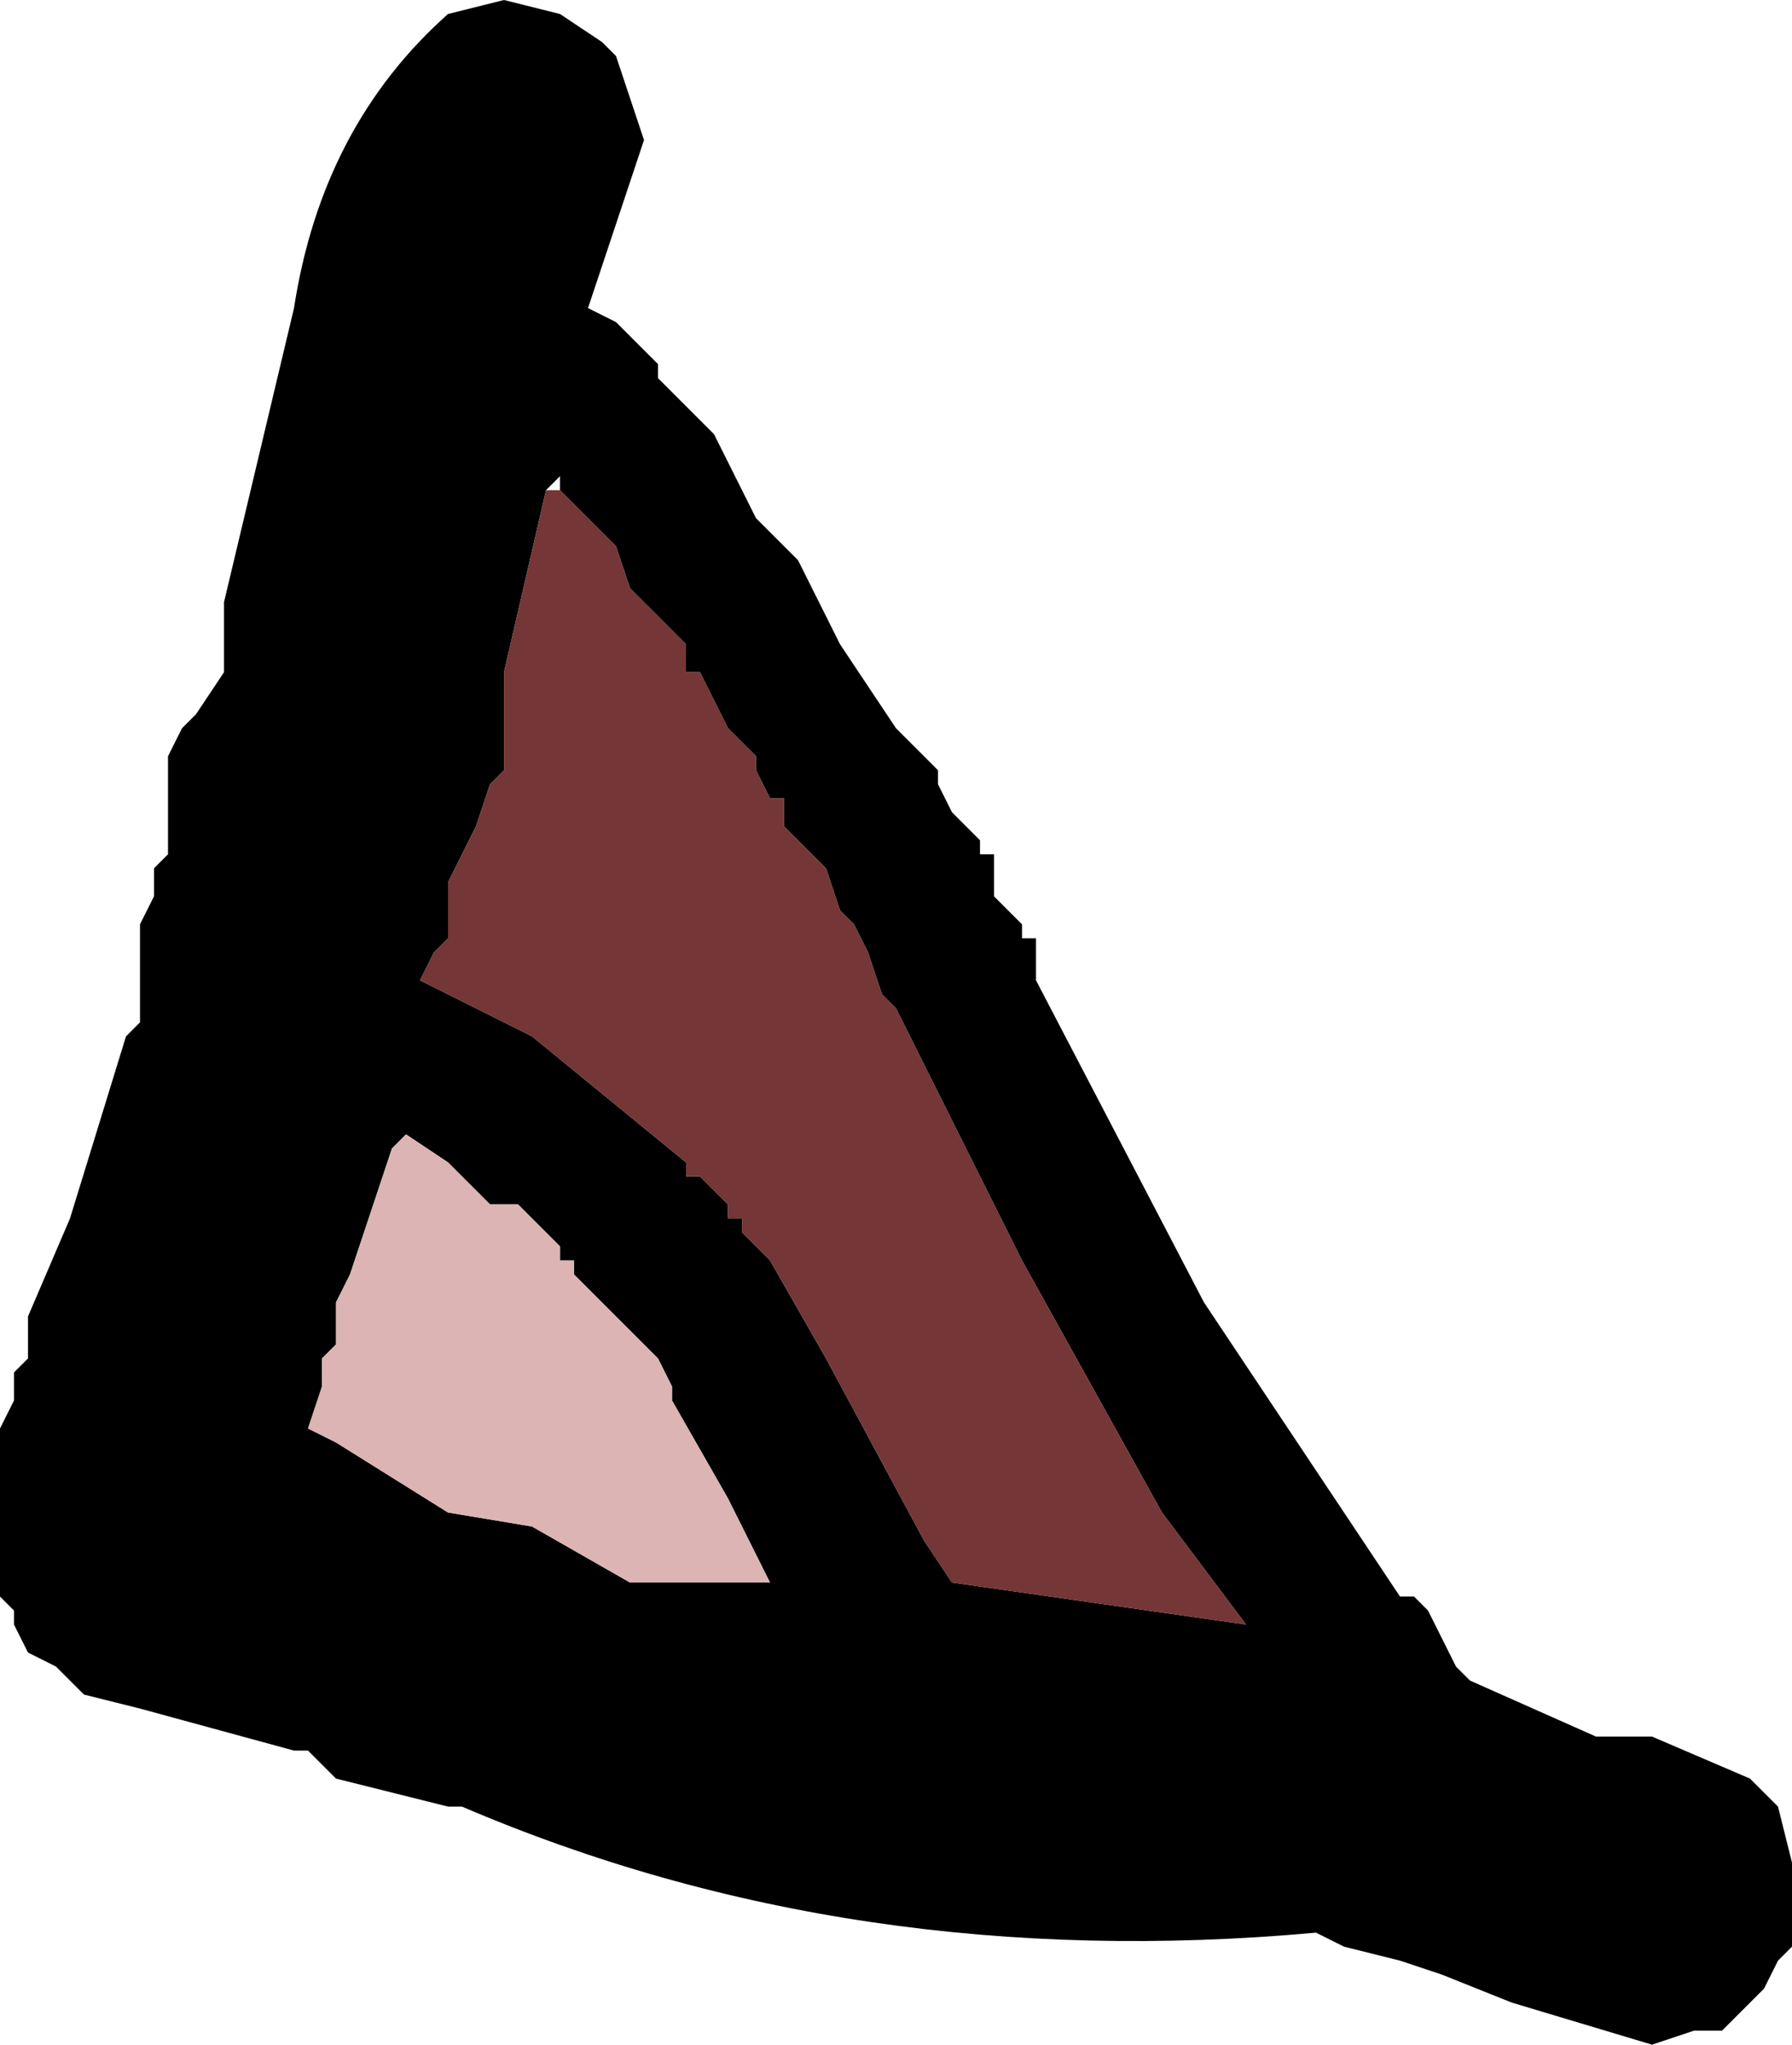
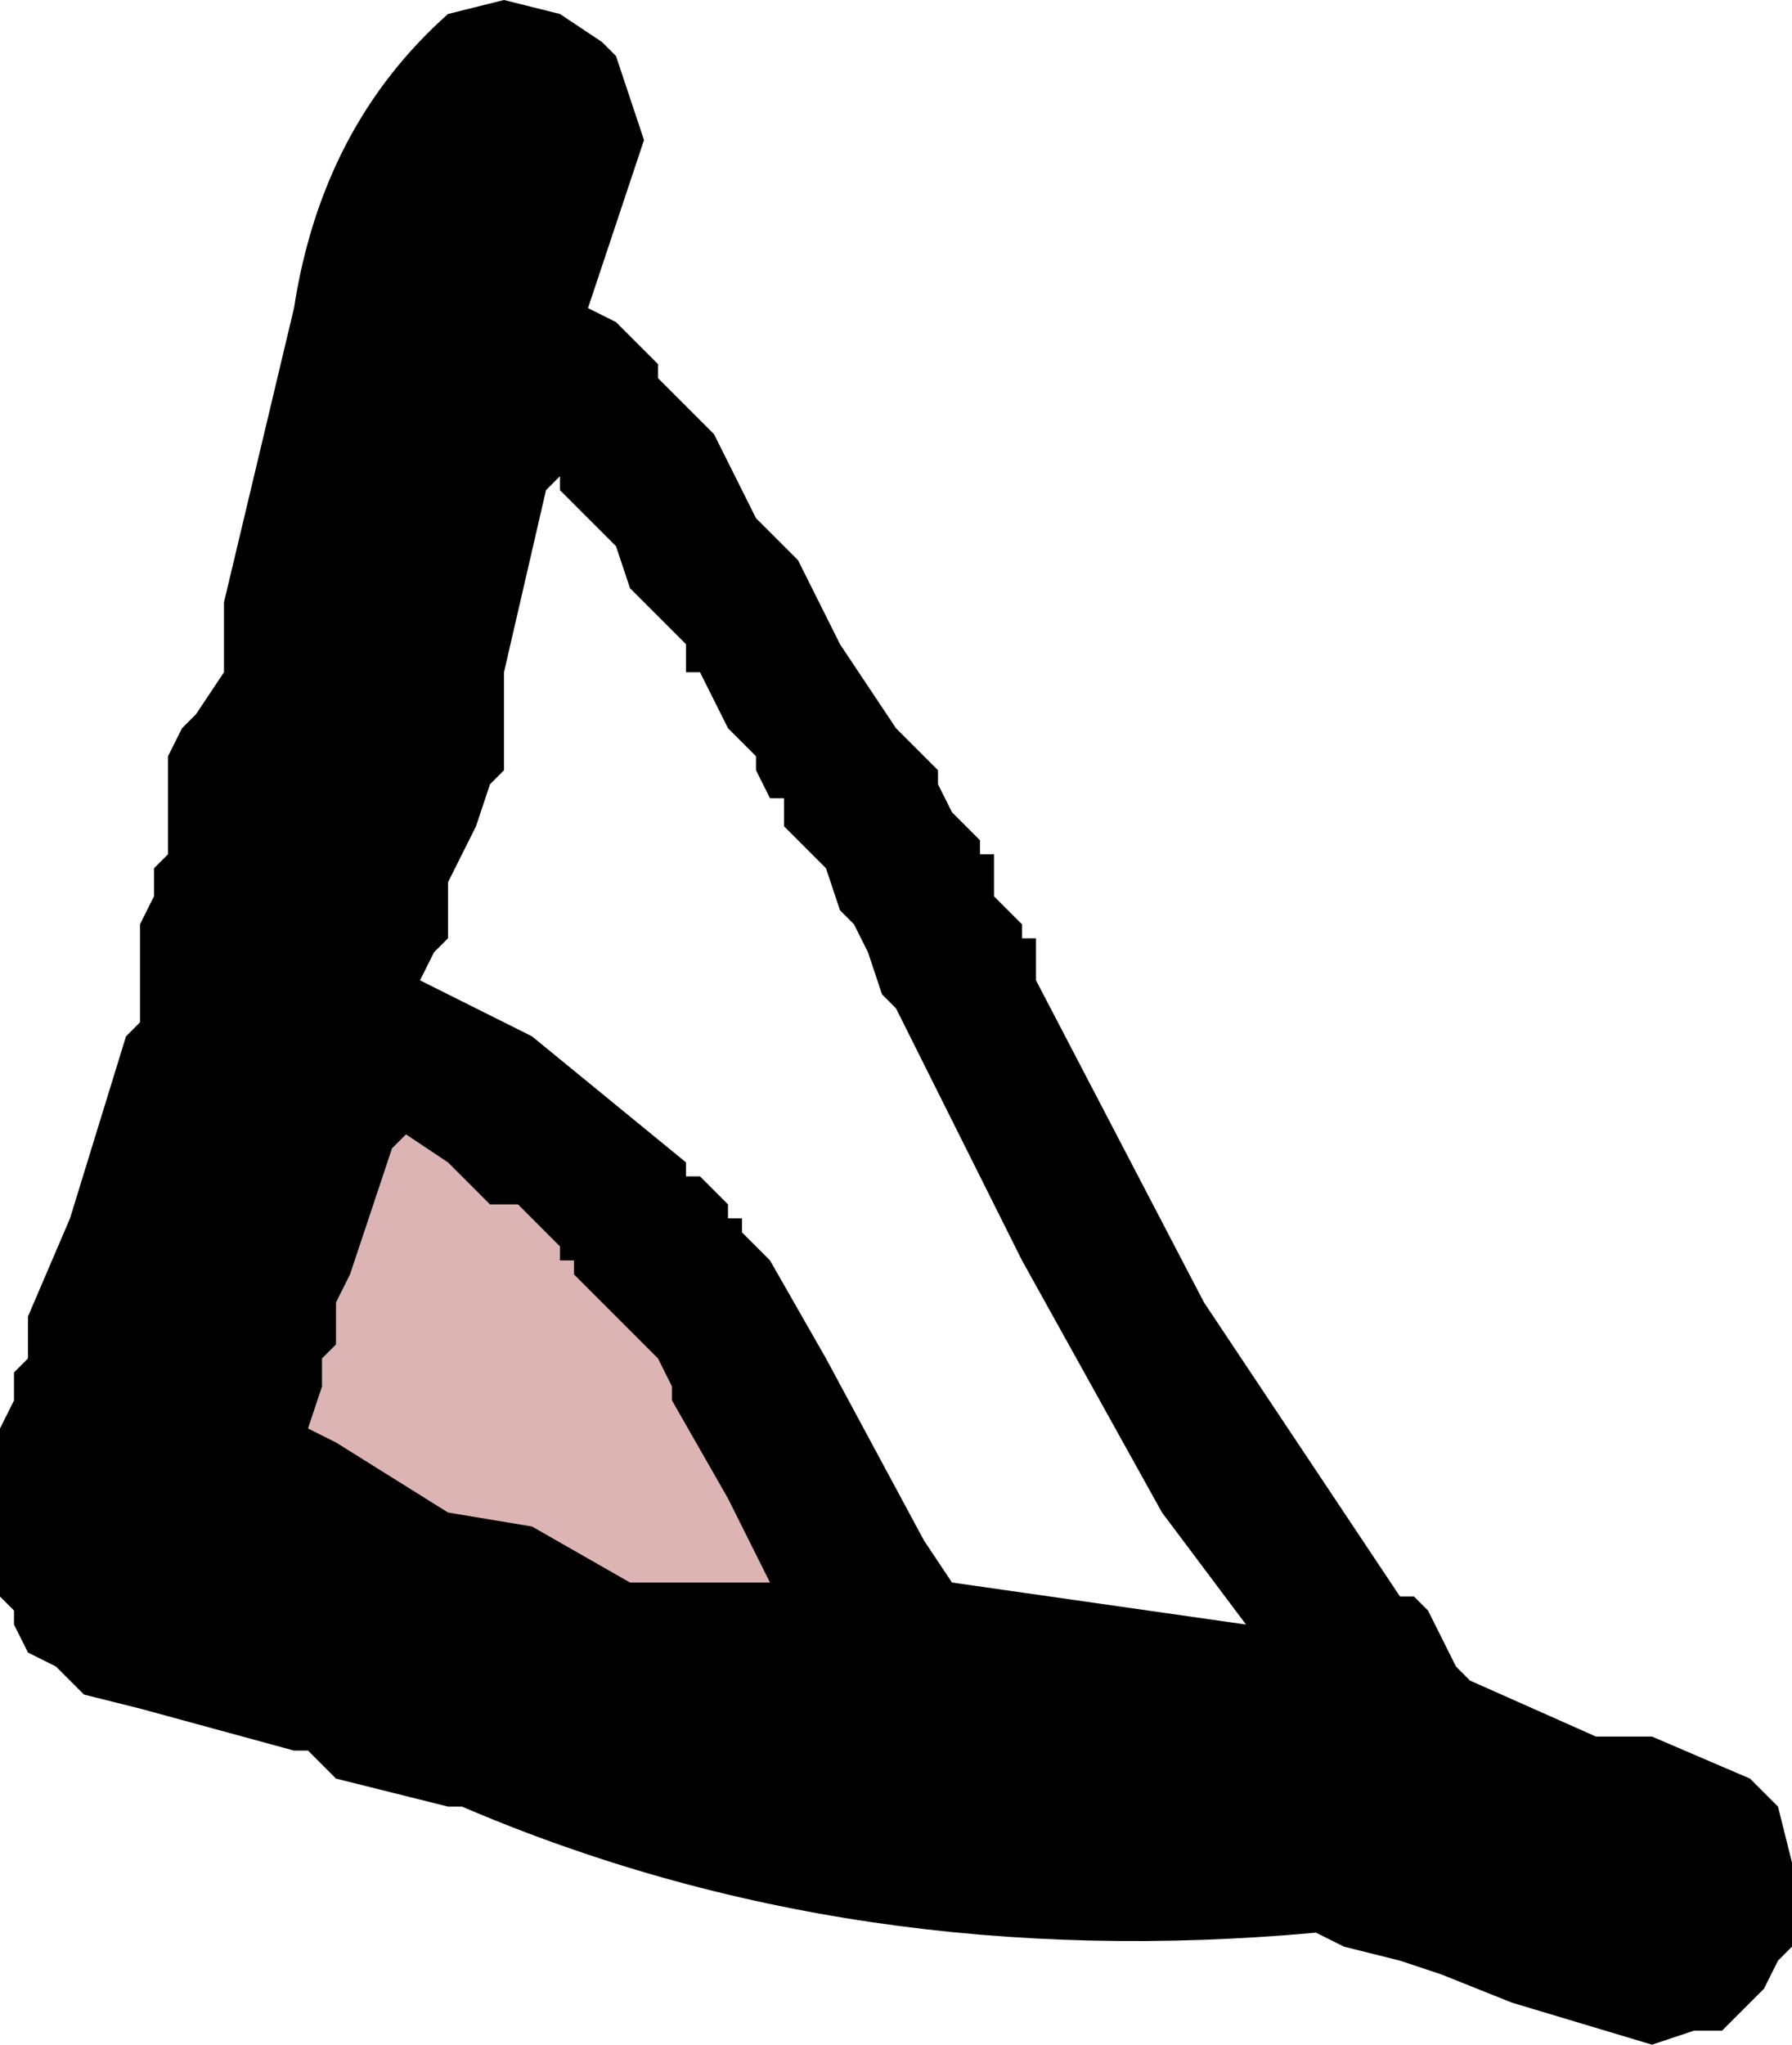
<svg xmlns="http://www.w3.org/2000/svg" height="7.3px" width="6.4px">
  <g transform="matrix(1.0, 0.0, 0.0, 1.0, 3.3, 3.1)">
-     <path d="M0.05 -0.3 L0.1 -0.2 0.15 -0.15 0.2 -0.1 0.2 -0.05 0.25 -0.05 0.25 0.1 0.3 0.15 0.35 0.2 0.35 0.25 0.4 0.25 0.4 0.4 1.0 1.55 1.7 2.6 1.75 2.6 1.8 2.65 1.85 2.75 1.9 2.85 1.95 2.9 2.4 3.1 2.6 3.1 2.95 3.25 3.0 3.3 3.05 3.35 3.1 3.55 3.1 3.6 3.1 3.7 3.1 3.75 3.1 3.85 3.05 3.9 3.0 4.0 2.95 4.05 2.85 4.15 2.75 4.15 2.6 4.2 2.1 4.05 1.85 3.95 1.7 3.9 1.5 3.85 1.4 3.8 Q-0.25 3.95 -1.65 3.35 L-1.7 3.35 -2.1 3.25 -2.2 3.15 -2.25 3.15 -2.8 3.0 -3.0 2.95 -3.1 2.85 -3.2 2.8 -3.25 2.7 -3.25 2.65 -3.3 2.6 -3.3 2.45 -3.3 2.15 -3.3 2.0 -3.25 1.9 -3.25 1.8 -3.2 1.75 -3.2 1.7 -3.2 1.6 -3.05 1.25 -2.85 0.6 -2.8 0.55 -2.8 0.5 -2.8 0.4 -2.8 0.25 -2.8 0.2 -2.75 0.1 -2.75 0.0 -2.7 -0.05 -2.7 -0.1 -2.7 -0.2 -2.7 -0.35 -2.7 -0.4 -2.65 -0.5 -2.6 -0.55 -2.5 -0.7 -2.5 -0.8 -2.5 -0.85 -2.5 -0.95 -2.25 -2.0 Q-2.15 -2.65 -1.7 -3.05 L-1.5 -3.1 -1.3 -3.05 -1.15 -2.95 -1.1 -2.9 -1.05 -2.75 -1.0 -2.6 -1.2 -2.0 -1.1 -1.95 -0.95 -1.8 -0.95 -1.75 -0.9 -1.7 -0.85 -1.65 -0.75 -1.55 -0.7 -1.45 -0.6 -1.25 -0.55 -1.2 -0.45 -1.1 -0.4 -1.0 -0.35 -0.9 -0.3 -0.8 -0.2 -0.65 -0.1 -0.5 -0.05 -0.45 0.05 -0.35 0.05 -0.3 M-1.35 -1.35 L-1.5 -0.7 -1.5 -0.65 -1.5 -0.55 -1.5 -0.4 -1.5 -0.35 -1.55 -0.3 -1.6 -0.15 -1.7 0.05 -1.7 0.1 -1.7 0.2 -1.7 0.25 -1.75 0.3 -1.8 0.4 -1.4 0.6 -0.85 1.05 -0.85 1.1 -0.8 1.1 -0.75 1.15 -0.7 1.2 -0.7 1.25 -0.65 1.25 -0.65 1.3 -0.55 1.4 -0.35 1.75 0.0 2.4 0.1 2.55 1.15 2.7 0.85 2.3 0.35 1.4 -0.1 0.5 -0.15 0.45 -0.2 0.3 -0.25 0.2 -0.3 0.15 -0.35 0.0 -0.4 -0.05 -0.5 -0.15 -0.5 -0.25 -0.55 -0.25 -0.6 -0.35 -0.6 -0.4 -0.7 -0.5 -0.75 -0.6 -0.8 -0.7 -0.85 -0.7 -0.85 -0.8 -0.9 -0.85 -1.0 -0.95 -1.05 -1.0 -1.1 -1.15 -1.15 -1.2 -1.3 -1.35 -1.3 -1.4 -1.35 -1.35 M-1.25 1.4 L-1.3 1.4 -1.3 1.35 -1.45 1.2 -1.55 1.2 -1.7 1.05 -1.85 0.95 -1.9 1.0 -2.05 1.45 -2.1 1.55 -2.1 1.6 -2.1 1.7 -2.15 1.75 -2.15 1.85 -2.2 2.0 -2.1 2.05 -1.7 2.3 -1.4 2.35 -1.05 2.55 -0.55 2.55 -0.7 2.25 -0.9 1.9 -0.9 1.85 -0.95 1.75 -1.05 1.65 -1.1 1.6 -1.15 1.55 -1.2 1.5 -1.25 1.45 -1.25 1.4" fill="#000000" fill-rule="evenodd" stroke="none" />
-     <path d="M-1.3 -1.35 L-1.15 -1.2 -1.1 -1.15 -1.05 -1.0 -1.0 -0.95 -0.9 -0.85 -0.85 -0.8 -0.85 -0.7 -0.8 -0.7 -0.75 -0.6 -0.7 -0.5 -0.6 -0.4 -0.6 -0.35 -0.55 -0.25 -0.5 -0.25 -0.5 -0.15 -0.4 -0.05 -0.35 0.0 -0.3 0.15 -0.25 0.2 -0.2 0.3 -0.15 0.45 -0.1 0.5 0.35 1.4 0.85 2.3 1.15 2.7 0.1 2.55 0.0 2.4 -0.35 1.75 -0.55 1.4 -0.65 1.3 -0.65 1.25 -0.7 1.25 -0.7 1.2 -0.75 1.15 -0.8 1.1 -0.85 1.1 -0.85 1.05 -1.4 0.6 -1.8 0.4 -1.75 0.3 -1.7 0.25 -1.7 0.2 -1.7 0.1 -1.7 0.05 -1.6 -0.15 -1.55 -0.3 -1.5 -0.35 -1.5 -0.4 -1.5 -0.55 -1.5 -0.65 -1.5 -0.7 -1.35 -1.35 -1.3 -1.35" fill="#743636" fill-rule="evenodd" stroke="none" />
+     <path d="M0.05 -0.3 L0.1 -0.2 0.15 -0.15 0.2 -0.1 0.2 -0.05 0.25 -0.05 0.25 0.1 0.3 0.15 0.35 0.2 0.35 0.25 0.4 0.25 0.4 0.4 1.0 1.55 1.7 2.6 1.75 2.6 1.8 2.65 1.85 2.75 1.9 2.85 1.95 2.9 2.4 3.1 2.6 3.1 2.95 3.25 3.0 3.3 3.05 3.35 3.1 3.55 3.1 3.6 3.1 3.7 3.1 3.75 3.1 3.85 3.05 3.9 3.0 4.0 2.95 4.05 2.85 4.15 2.75 4.15 2.6 4.2 2.1 4.05 1.85 3.95 1.7 3.9 1.5 3.85 1.4 3.8 Q-0.25 3.95 -1.65 3.35 L-1.7 3.35 -2.1 3.25 -2.2 3.15 -2.25 3.15 -2.8 3.0 -3.0 2.95 -3.1 2.85 -3.2 2.8 -3.25 2.7 -3.25 2.65 -3.3 2.6 -3.3 2.45 -3.3 2.15 -3.3 2.0 -3.25 1.9 -3.25 1.8 -3.2 1.75 -3.2 1.7 -3.2 1.6 -3.05 1.25 -2.85 0.6 -2.8 0.55 -2.8 0.5 -2.8 0.4 -2.8 0.25 -2.8 0.2 -2.75 0.1 -2.75 0.0 -2.7 -0.05 -2.7 -0.1 -2.7 -0.2 -2.7 -0.35 -2.7 -0.4 -2.65 -0.5 -2.6 -0.55 -2.5 -0.7 -2.5 -0.8 -2.5 -0.85 -2.5 -0.95 -2.25 -2.0 Q-2.15 -2.65 -1.7 -3.05 L-1.5 -3.1 -1.3 -3.05 -1.15 -2.95 -1.1 -2.9 -1.05 -2.75 -1.0 -2.6 -1.2 -2.0 -1.1 -1.95 -0.95 -1.8 -0.95 -1.75 -0.9 -1.7 -0.85 -1.65 -0.75 -1.55 -0.7 -1.45 -0.6 -1.25 -0.55 -1.2 -0.45 -1.1 -0.4 -1.0 -0.35 -0.9 -0.3 -0.8 -0.2 -0.65 -0.1 -0.5 -0.05 -0.45 0.05 -0.35 0.05 -0.3 M-1.35 -1.35 L-1.5 -0.7 -1.5 -0.65 -1.5 -0.55 -1.5 -0.4 -1.5 -0.35 -1.55 -0.3 -1.6 -0.15 -1.7 0.05 -1.7 0.1 -1.7 0.2 -1.7 0.25 -1.75 0.3 -1.8 0.4 -1.4 0.6 -0.85 1.05 -0.85 1.1 -0.8 1.1 -0.75 1.15 -0.7 1.2 -0.7 1.25 -0.65 1.25 -0.65 1.3 -0.55 1.4 -0.35 1.75 0.0 2.4 0.1 2.55 1.15 2.7 0.85 2.3 0.35 1.4 -0.1 0.5 -0.15 0.45 -0.2 0.3 -0.25 0.2 -0.3 0.15 -0.35 0.0 -0.4 -0.05 -0.5 -0.15 -0.5 -0.25 -0.55 -0.25 -0.6 -0.35 -0.6 -0.4 -0.7 -0.5 -0.75 -0.6 -0.8 -0.7 -0.85 -0.7 -0.85 -0.8 -0.9 -0.85 -1.0 -0.95 -1.05 -1.0 -1.1 -1.15 -1.15 -1.2 -1.3 -1.35 -1.3 -1.4 -1.35 -1.35 M-1.25 1.4 " fill="#000000" fill-rule="evenodd" stroke="none" />
    <path d="M-1.25 1.4 L-1.25 1.45 -1.2 1.5 -1.15 1.55 -1.1 1.6 -1.05 1.65 -0.95 1.75 -0.9 1.85 -0.9 1.9 -0.7 2.25 -0.55 2.55 -1.05 2.55 -1.4 2.35 -1.7 2.3 -2.1 2.05 -2.2 2.0 -2.15 1.85 -2.15 1.75 -2.1 1.7 -2.1 1.6 -2.1 1.55 -2.05 1.45 -1.9 1.0 -1.85 0.95 -1.7 1.05 -1.55 1.2 -1.45 1.2 -1.3 1.35 -1.3 1.4 -1.25 1.4" fill="#dcb4b4" fill-rule="evenodd" stroke="none" />
  </g>
</svg>